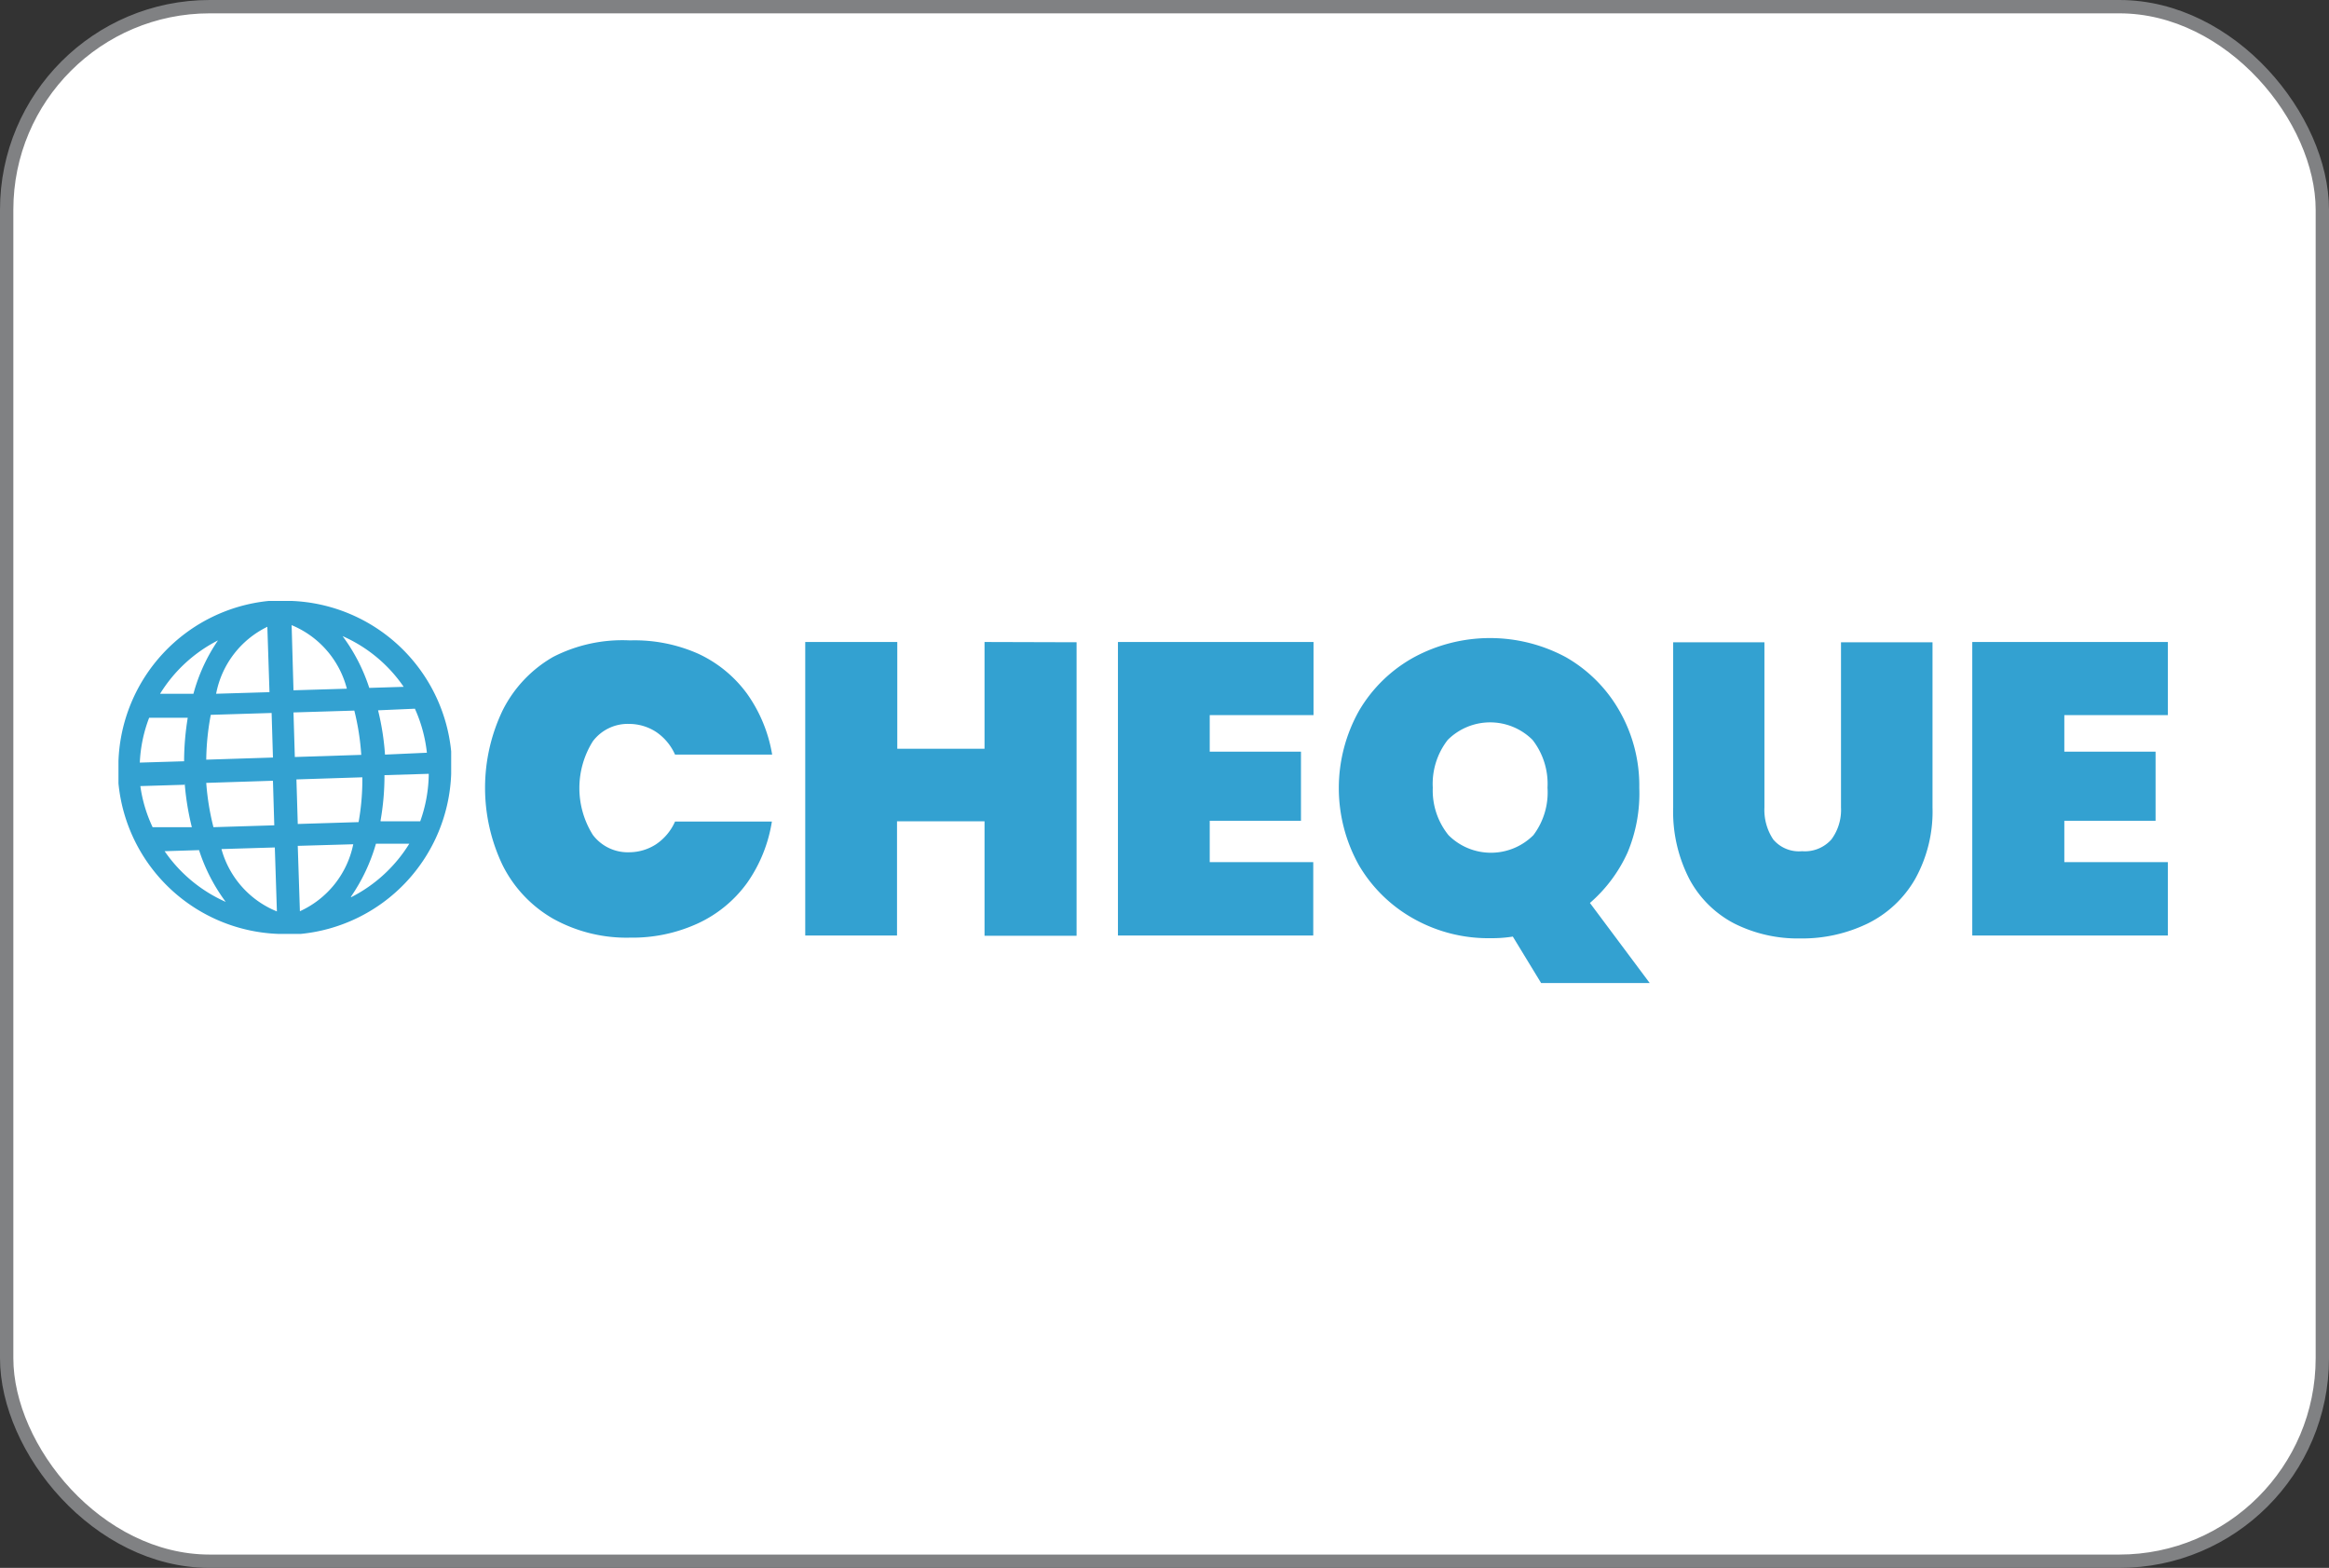
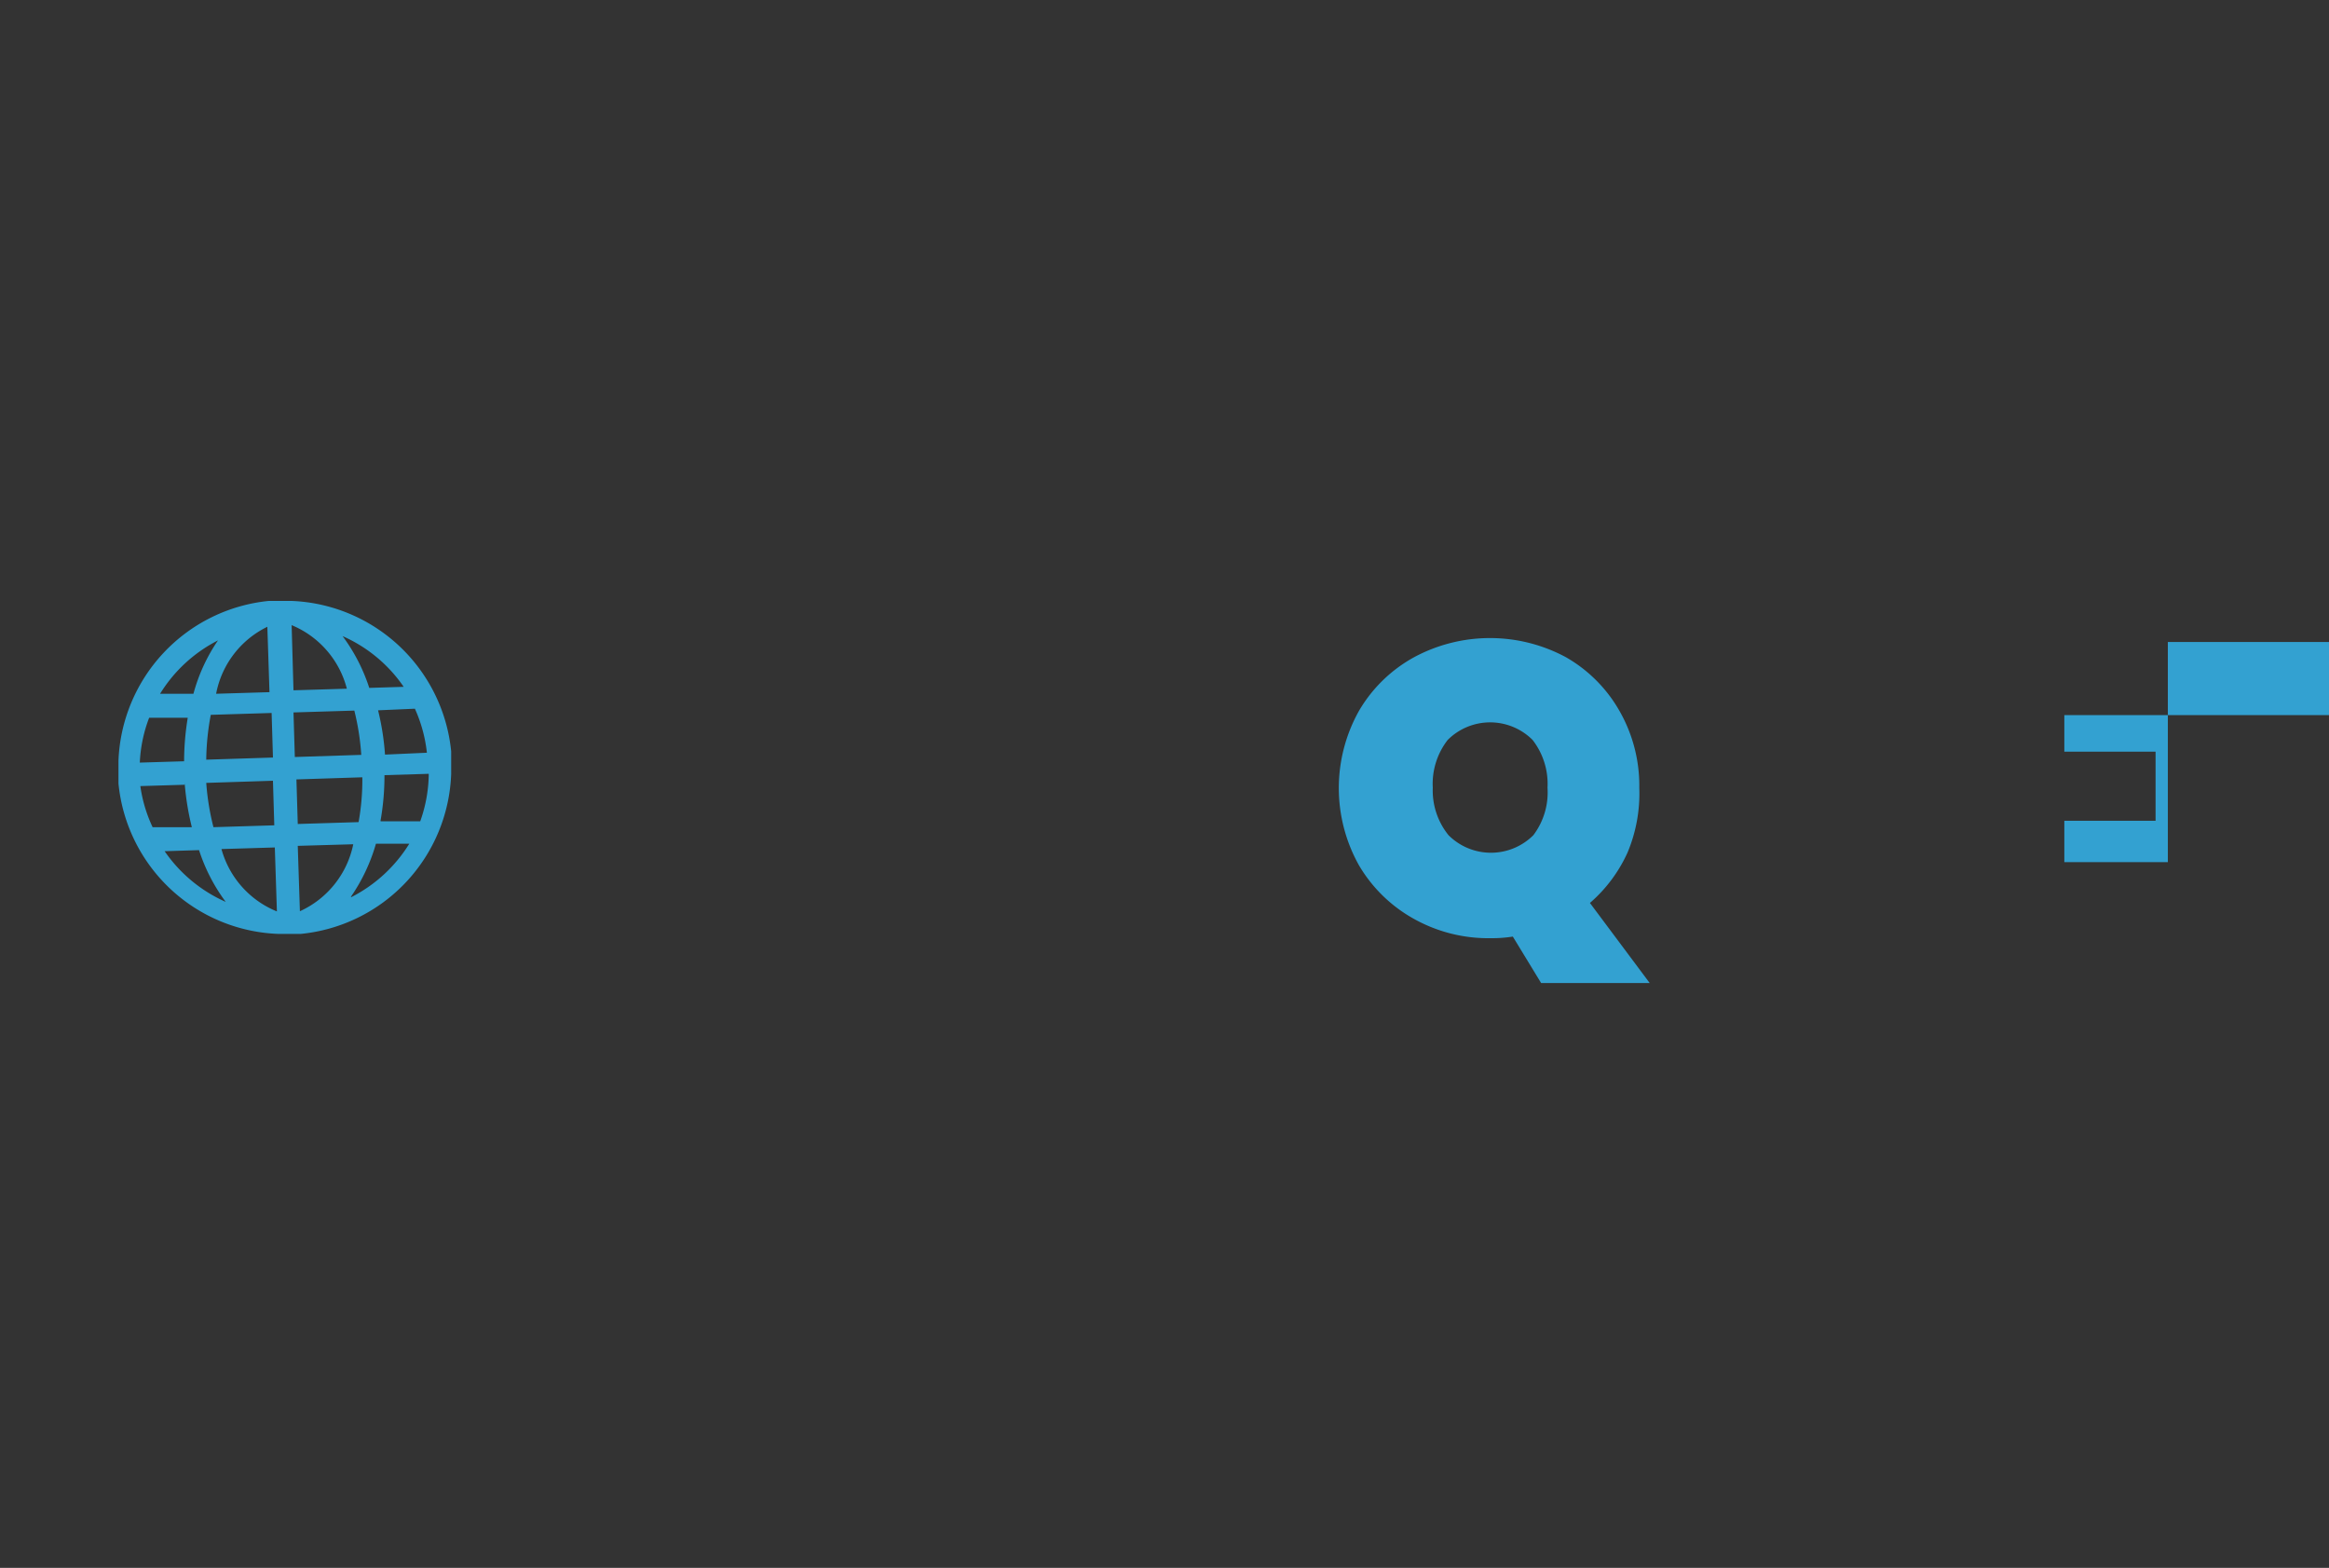
<svg xmlns="http://www.w3.org/2000/svg" viewBox="0 0 87.29 58.76">
  <rect x="0" y="0" width="87.29" height="58.76" fill="#333333" stroke="none" />
  <g data-name="Layer 1">
-     <rect fill="#fff" height="58.26" rx="7.61" stroke="#808183" stroke-miterlimit="10" stroke-width=".5" width="86.79" x=".25" y=".25" />
    <g fill="#33a1d1">
-       <path d="m26.17 24.5a4.72 4.72 0 0 1 1.83 1.5 5.48 5.48 0 0 1 .94 2.28h-3.64a2 2 0 0 0 -.71-.85 1.86 1.86 0 0 0 -1-.3 1.64 1.64 0 0 0 -1.37.65 3.3 3.3 0 0 0 0 3.51 1.64 1.64 0 0 0 1.37.65 1.86 1.86 0 0 0 1-.3 2 2 0 0 0 .71-.85h3.63a5.48 5.48 0 0 1 -.93 2.3 4.72 4.72 0 0 1 -1.83 1.51 5.87 5.87 0 0 1 -2.55.54 5.67 5.67 0 0 1 -2.89-.71 4.77 4.77 0 0 1 -1.89-2 6.72 6.72 0 0 1 0-5.81 4.77 4.77 0 0 1 1.89-2 5.68 5.68 0 0 1 2.88-.62 5.87 5.87 0 0 1 2.56.5z" />
-       <path d="m40.35 24.07v11h-3.45v-4.29h-3.28v4.28h-3.44v-11h3.45v4h3.27v-4z" />
-       <path d="m45.34 26.8v1.37h3.42v2.59h-3.42v1.55h3.88v2.75h-7.32v-11h7.33v2.74z" />
      <path d="m57.76 36.84-1.06-1.74a4.89 4.89 0 0 1 -.82.06 5.71 5.71 0 0 1 -2.88-.72 5.46 5.46 0 0 1 -2.06-2 5.92 5.92 0 0 1 0-5.81 5.4 5.4 0 0 1 2.06-2 6 6 0 0 1 5.69 0 5.37 5.37 0 0 1 2 2 5.64 5.64 0 0 1 .75 2.9 5.72 5.72 0 0 1 -.44 2.42 5.5 5.5 0 0 1 -1.41 1.89l2.24 3zm-3.47-5.54a2.25 2.25 0 0 0 3.18 0 2.66 2.66 0 0 0 .53-1.78 2.68 2.68 0 0 0 -.56-1.79 2.25 2.25 0 0 0 -3.18 0 2.68 2.68 0 0 0 -.56 1.79 2.66 2.66 0 0 0 .59 1.78z" />
-       <path d="m66.13 24.07v6.19a2 2 0 0 0 .33 1.2 1.26 1.26 0 0 0 1.08.44 1.33 1.33 0 0 0 1.1-.44 1.86 1.86 0 0 0 .36-1.2v-6.19h3.43v6.19a5.2 5.2 0 0 1 -.65 2.68 4.17 4.17 0 0 1 -1.78 1.67 5.63 5.63 0 0 1 -2.53.56 5.3 5.3 0 0 1 -2.47-.56 4 4 0 0 1 -1.68-1.66 5.51 5.51 0 0 1 -.61-2.69v-6.19z" />
-       <path d="m77.37 26.8v1.37h3.42v2.59h-3.42v1.55h3.88v2.75h-7.33v-11h7.33v2.74z" />
+       <path d="m77.37 26.8v1.37h3.42v2.59h-3.42v1.55h3.88v2.75v-11h7.33v2.74z" />
      <path d="m16.91 28.6v.4a6.25 6.25 0 0 1 -5.64 6h-.83a6.25 6.25 0 0 1 -6-5.64v-.84a6.26 6.26 0 0 1 5.64-6h.83a6.26 6.26 0 0 1 6 5.64zm-8.91 2.4 2.28-.07-.05-1.67-2.5.08a9.44 9.44 0 0 0 .27 1.66zm2.38 3.21-.08-2.45-2 .06a3.53 3.53 0 0 0 2.11 2.35zm-2.65-5.74 2.5-.08-.05-1.67-2.28.07a9.46 9.46 0 0 0 -.17 1.68zm7.4-2.73a5.42 5.42 0 0 0 -2.29-1.9 6.73 6.73 0 0 1 1 1.94zm-7.03.26 2-.06-.08-2.45a3.52 3.52 0 0 0 -1.92 2.51zm-1.93 5.9a5.47 5.47 0 0 0 2.29 1.9 6.69 6.69 0 0 1 -1-1.94zm.88-5h-1.46a5.33 5.33 0 0 0 -.35 1.68l1.66-.05a10.16 10.16 0 0 1 .15-1.71zm-.13 2.51-1.66.05a5.33 5.33 0 0 0 .46 1.54h1.47a10 10 0 0 1 -.27-1.67zm1.25-5.41a5.45 5.45 0 0 0 -2.17 2h1.25a6.56 6.56 0 0 1 .92-2zm6 2.62a9.72 9.72 0 0 1 .26 1.66l1.57-.07a5.42 5.42 0 0 0 -.45-1.65zm-1 7a5.47 5.47 0 0 0 2.17-2h-1.25a6.77 6.77 0 0 1 -.94 1.99zm1.11-2.84h1.47a5.43 5.43 0 0 0 .32-1.78l-1.66.05a9.69 9.69 0 0 1 -.15 1.72zm-3.35-7.36.07 2.45 2-.06a3.53 3.53 0 0 0 -2.09-2.39zm2.38 3.21-2.31.07.05 1.67 2.49-.08a9.32 9.32 0 0 0 -.26-1.66zm.29 2.5-2.49.08.05 1.67 2.28-.07a8.94 8.94 0 0 0 .14-1.69zm-2.44 2.57.08 2.45a3.53 3.53 0 0 0 2-2.51z" />
    </g>
  </g>
</svg>